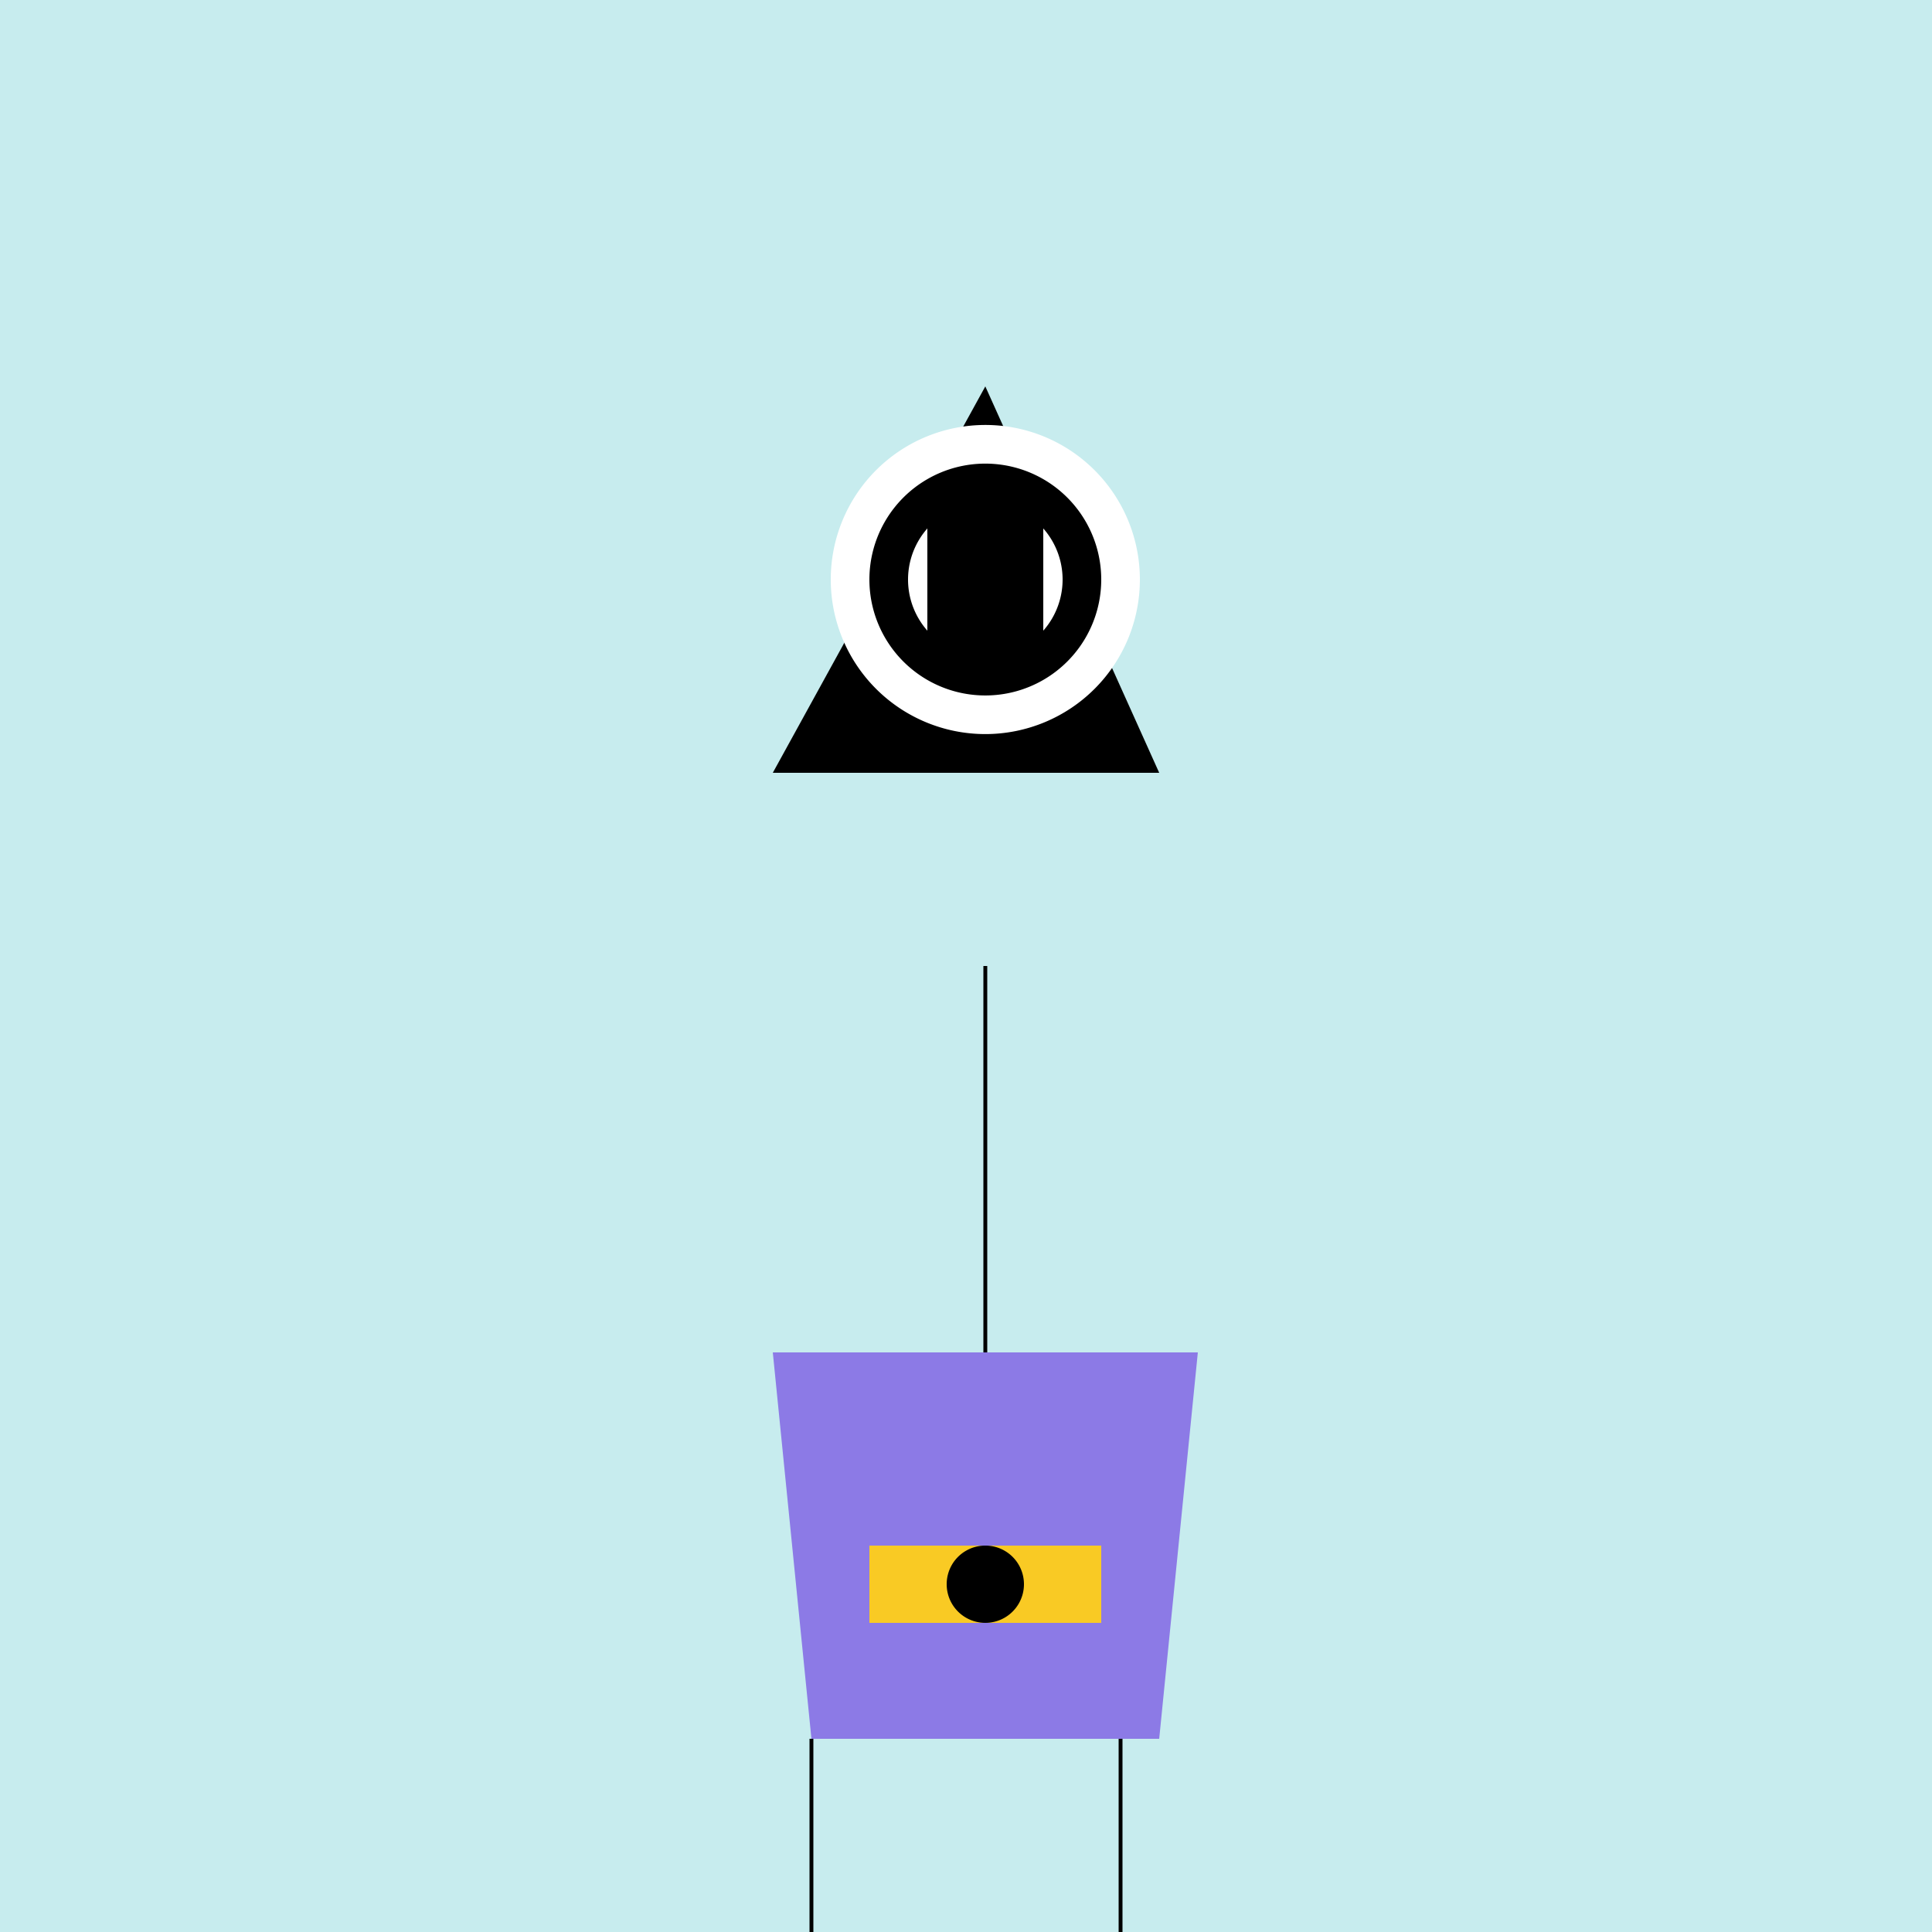
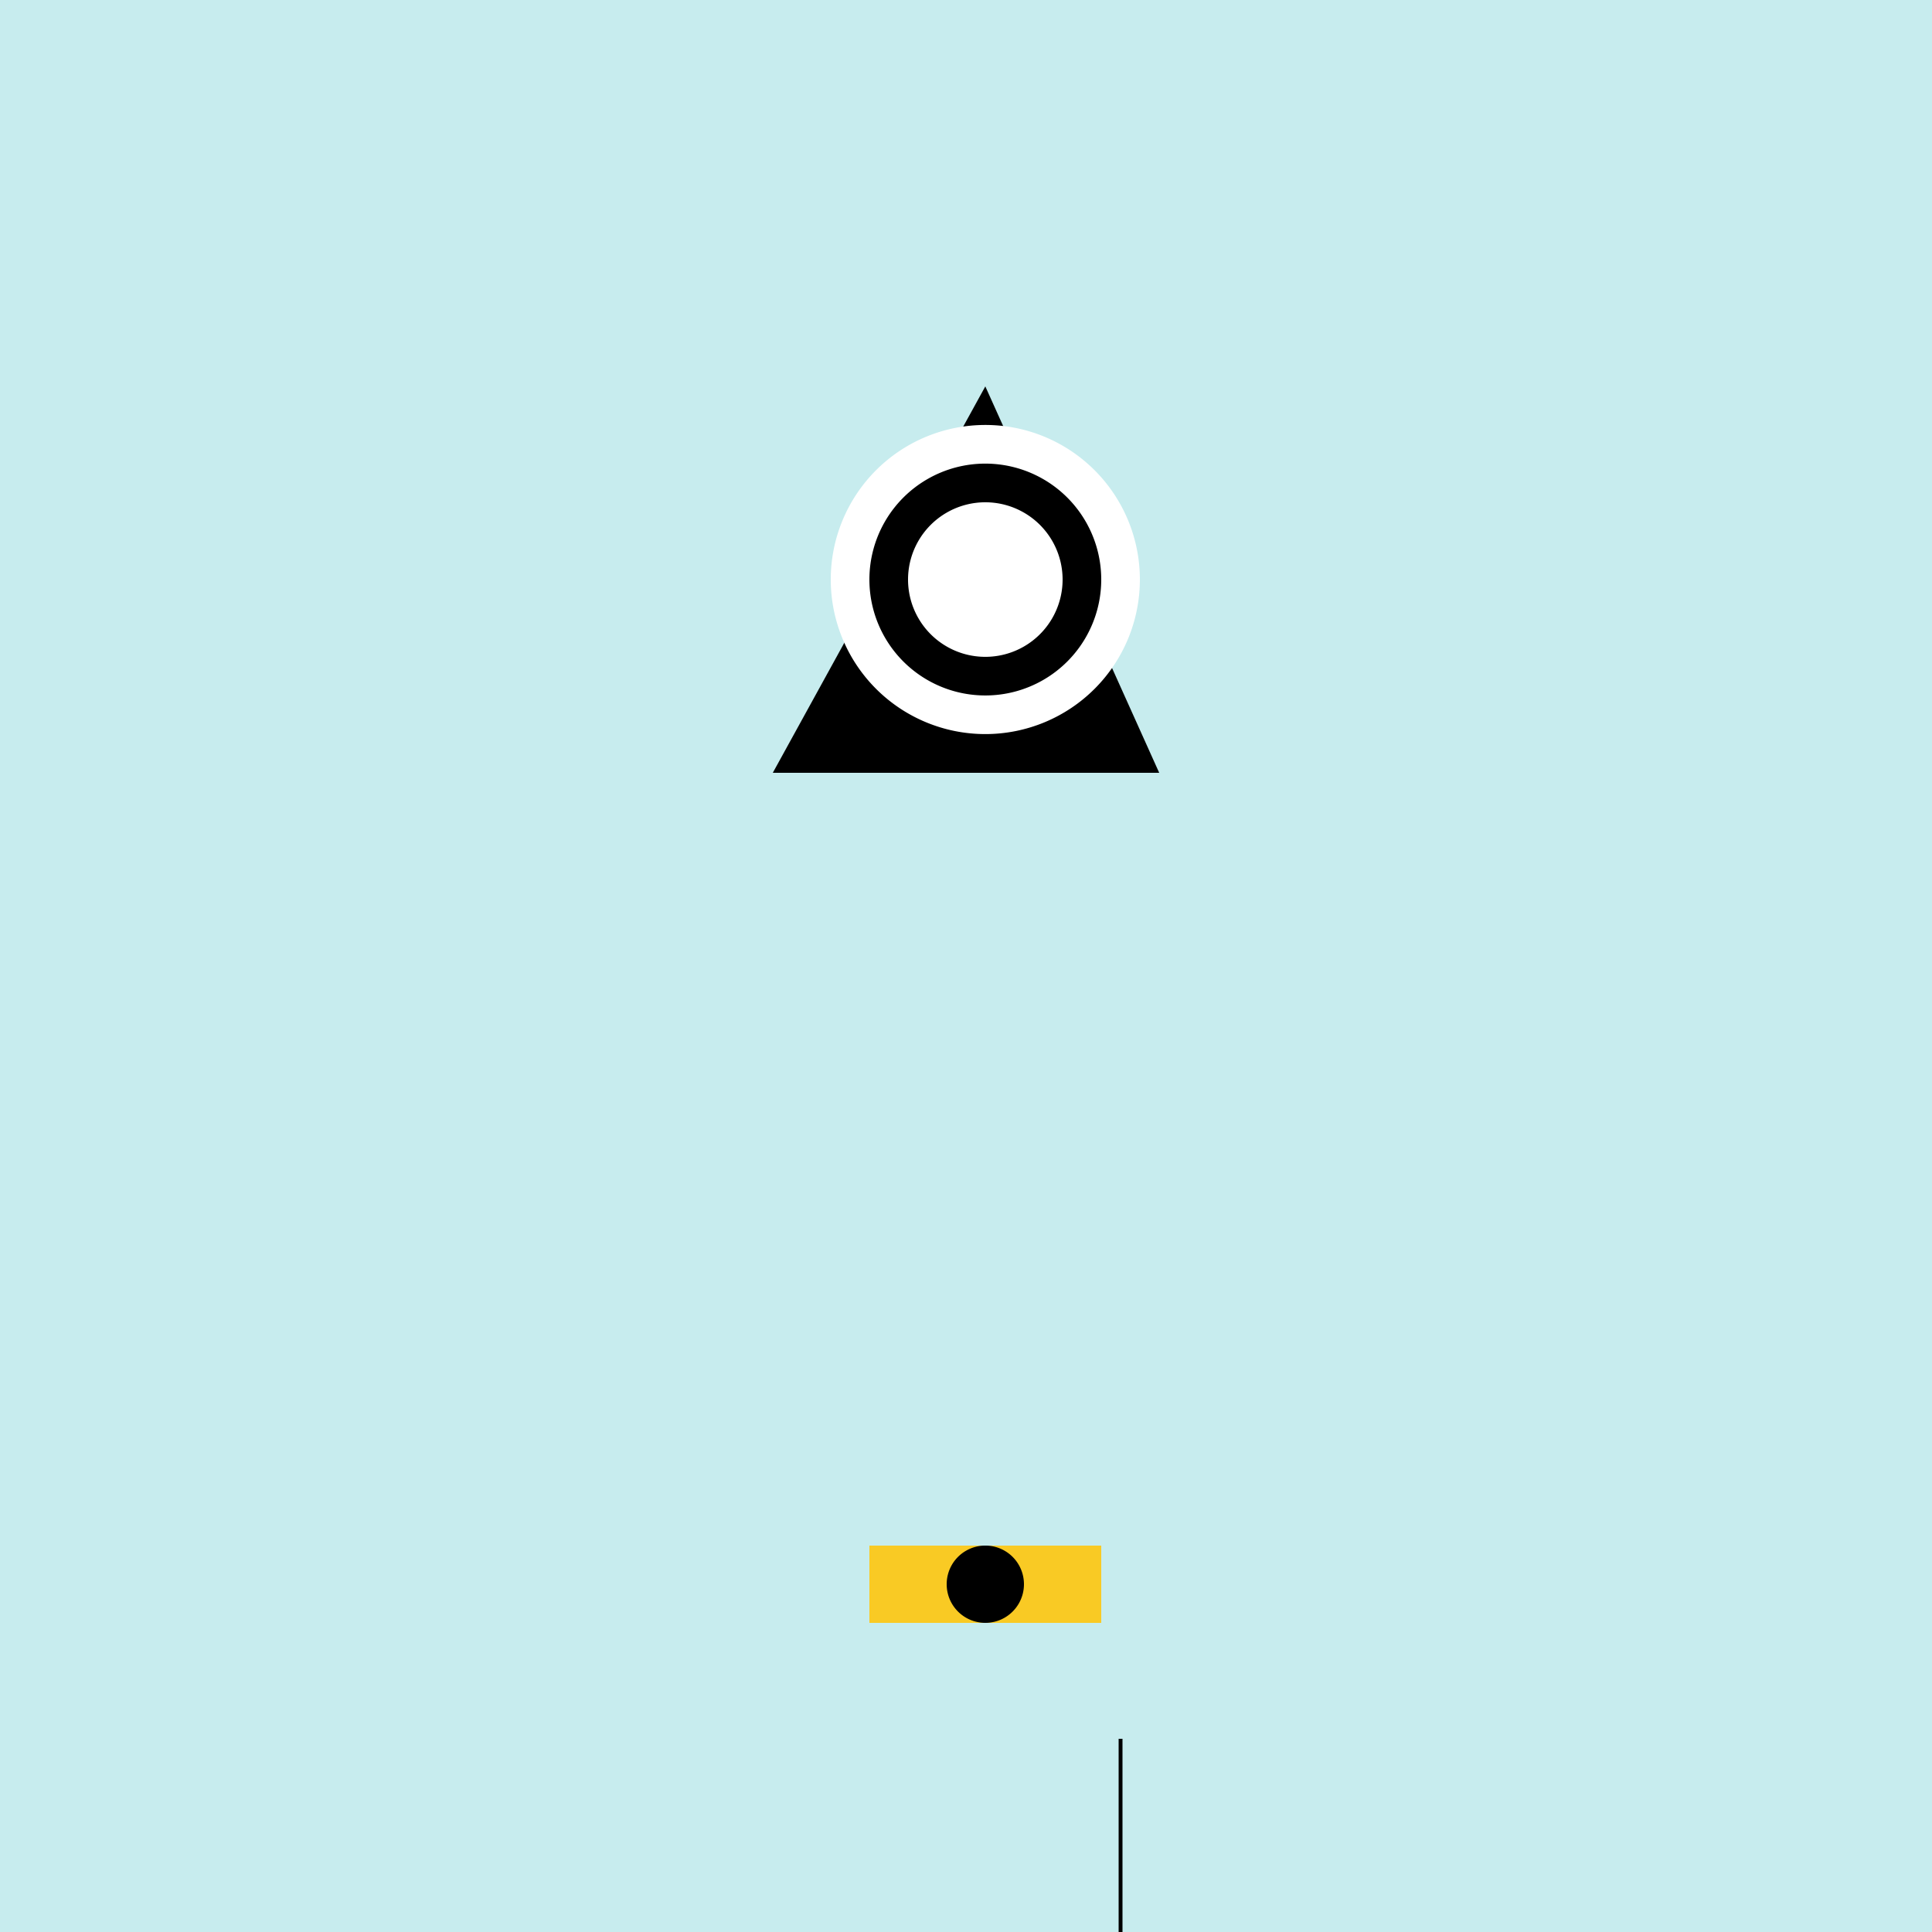
<svg xmlns="http://www.w3.org/2000/svg" width="500" height="500">
  <defs />
  <g>
    <rect fill="#c7ecee" stroke="none" x="0" y="0" width="512" height="512" />
    <path fill="#000" stroke="none" paint-order="stroke fill markers" d=" M 255 100 L 200 200 L 300 200 Z" />
    <path fill="#fff" stroke="none" paint-order="stroke fill markers" d=" M 295 150 A 40 40 0 1 1 295 149.96" />
    <path fill="#000" stroke="none" paint-order="stroke fill markers" d=" M 285 150 A 30 30 0 1 1 285 149.97" />
    <path fill="#fff" stroke="none" paint-order="stroke fill markers" d=" M 275 150 A 20 20 0 1 1 275 149.98" />
-     <path fill="#000" stroke="none" paint-order="stroke fill markers" d=" M 240 125 L 270 125 L 270 175 L 240 175 Z" />
-     <path fill="none" stroke="#000" paint-order="fill stroke markers" d=" M 255 250 L 255 350" stroke-miterlimit="10" stroke-dasharray="" />
-     <path fill="#8c7ae6" stroke="none" paint-order="stroke fill markers" d=" M 200 350 L 310 350 L 300 450 L 210 450 Z" />
    <path fill="#f9ca24" stroke="none" paint-order="stroke fill markers" d=" M 225 400 L 285 400 L 285 420 L 225 420 Z" />
    <path fill="#000" stroke="none" paint-order="stroke fill markers" d=" M 265 410 A 10 10 0 1 1 265 409.99" />
-     <path fill="none" stroke="#000" paint-order="fill stroke markers" d=" M 210 450 L 210 512" stroke-miterlimit="10" stroke-dasharray="" />
    <path fill="none" stroke="#000" paint-order="fill stroke markers" d=" M 290 450 L 290 512" stroke-miterlimit="10" stroke-dasharray="" />
    <path fill="none" stroke="none" />
  </g>
</svg>